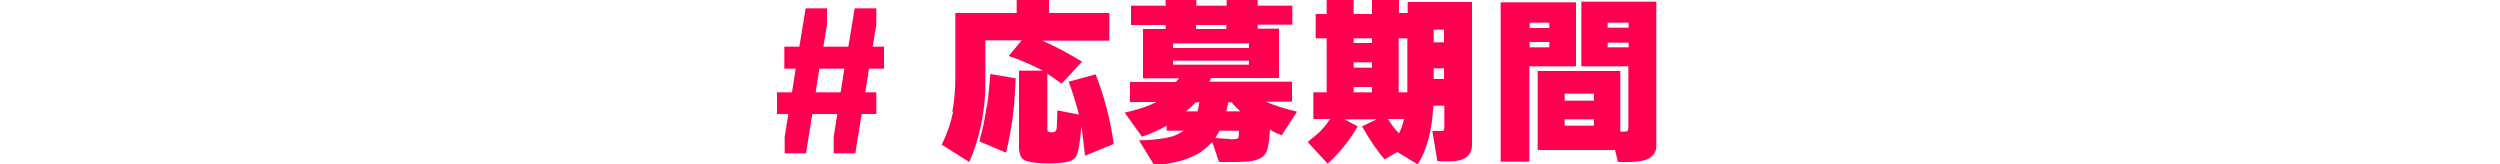
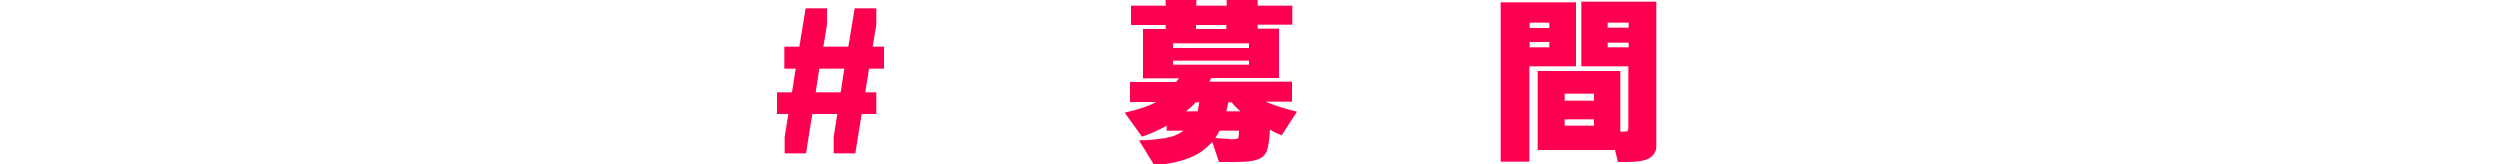
<svg xmlns="http://www.w3.org/2000/svg" id="Layer_1" version="1.1" viewBox="0 0 750 49.3">
  <defs>
    <style>
      .st0 {
        fill: none;
      }

      .st1 {
        fill: #ff0050;
      }
    </style>
  </defs>
-   <rect class="st0" y="-.4" width="750" height="50.1" />
  <g>
    <path class="st1" d="M259.5,27.7h3.4v6.5h-4.4l-1.9,11.8h-6.5v-4.9l1.1-6.9h-7.5l-1.9,11.8h-6.4v-4.9l1.1-6.9h-3.4v-6.5h4.5l1.1-7.1h-3.4v-6.6h4.5l1.9-11.5h6.4v4.9l-1.1,6.6h7.5l1.9-11.5h6.5v4.9l-1.1,6.6h3.4v6.6h-4.5l-1.1,7.1ZM245.8,20.6l-1.1,7.1h7.5l1.1-7.1h-7.5Z" />
-     <path class="st1" d="M285.7,33.5c.6-3.2.9-6.6.9-10.3V3.9h18.4V-.3h9.7V3.9h18.1v8.3h-20.1c3.9,1.7,7.8,3.8,11.9,6.3l-6.1,6.6c-1.4-1-2.8-2-4.3-3v16.2c0,.7,0,1.1.3,1.2.2.1.5.2.9.2.8,0,1.3-.2,1.5-.7.2-.5.2-2.4.3-5.9l6.5,1.3c-.8-3.1-1.8-6.4-3.1-9.9l8.1-2.2c2.7,7,4.5,14,5.4,20.9l-8.6,3.5c-.4-3.5-.7-6.4-1.1-8.8-.4,5.1-.9,8.1-1.7,9.2-.6.8-1.5,1.3-2.7,1.5-1.4.3-3.3.4-5.6.4-3.7,0-6.2-.4-7.3-1.1-.9-.6-1.4-1.9-1.4-3.9v-22.8h7.2c-3.5-1.8-6.9-3.3-10.3-4.4l3.9-4.7h-10.9v13.1c0,4.4-.5,8.9-1.6,13.7-.8,3.5-1.9,6.7-3.2,9.7l-8.3-5.2c1.7-3.4,2.8-6.7,3.4-9.8ZM296.1,32c.2-1.5.6-4.7,1-9.8l7.6,1.3c-.2,4.3-.4,8.2-.9,11.7-.4,3-1,6.6-2,10.6l-8-3.4c.9-3.2,1.7-6.7,2.2-10.5Z" />
    <path class="st1" d="M347.1,30.6h-8.1v-6h13.8l.9-1.1h-10.8v-14.8h6.8v-1.2h-10.4V1.7h10.4V-.4h9.2V1.7h9.1V-.4h9.3V1.7h10.4v5.7h-10.4v1.2h6.4v14.8h-20.3l-.6,1.1h24.8v6h-7.9c2.5,1.1,5.6,2.1,9.4,3l-4.6,7.1c-1.2-.5-2.4-1-3.5-1.7-.2,3.5-.6,5.8-1.2,6.9-.6,1.2-1.9,2-3.8,2.4-1.3.3-3.4.4-6.3.4s-2.1,0-4,0l-2-6c-1.4,1.4-2.6,2.4-3.6,3.1-3.3,2.1-7.9,3.4-13.8,3.9l-4.6-7.5c.3,0,.5,0,.7,0,3.1-.1,5.5-.4,7.2-.7,1.5-.3,2.7-.6,3.4-1,.5-.2,1.2-.6,2.1-1.2h-5.1v-1.5c-2.5,1.4-4.9,2.5-7.4,3.3l-5.2-7.2c4-.9,7.3-2,9.7-3.3ZM374.7,14.4v-1.4h-22.8v1.4h22.8ZM374.7,19.4v-1.2h-22.8v1.2h22.8ZM355.8,33.4h3.5l.5-2.7h-1.1c-.9,1-1.9,1.9-2.9,2.7ZM367.9,8.7v-1.2h-9.1v1.2h9.1ZM369.2,41.8c1.4,0,2.2-.2,2.3-.4,0-.1.2-.9.2-2.2h-5.8l-1.3,2.2c.6,0,2.1.2,4.5.3ZM372.1,33.4c-1-.9-1.9-1.8-2.6-2.7h-1l-.6,2.7h4.1Z" />
-     <path class="st1" d="M396.5,38.9c.8-.8,1.6-1.8,2.6-3.2h-5.1v-8h4V11.5h-3.3v-7.3h3.3V-.1h8.1v4.3h5.5V-.1h8.1V3.9h2.6V.6h19.3v42.8c0,3.3-2.2,5-6.7,5s-2.1,0-3.7-.1l-1.5-9c1.7,0,2.5,0,2.6,0,.4,0,.7,0,.8-.2.1-.1.2-.4.2-.8v-6.6h-3.3c-.4,7.4-1.9,13.3-4.7,17.6l-6.1-3.7-3.8,2.2c-2.4-2.7-4.6-6-6.8-9.9l4.4-2.1h-9.7l4,2.1c-2.3,4.1-5.3,7.8-9,11.2l-6-6.5c2-1.6,3.4-2.8,4.2-3.6ZM411.6,12.9v-1.4h-5.5v1.4h5.5ZM411.6,20.3v-1.6h-5.5v1.6h5.5ZM411.6,27.7v-1.6h-5.5v1.6h5.5ZM419.7,40c.6-1.1,1.1-2.5,1.5-4.3h-4.8c1,1.7,2.1,3.1,3.3,4.3ZM422.2,27.7V11.5h-2.6v16.2h2.6ZM433.2,12.7v-3.8h-3.1v3.8h3.1ZM433.2,23.7v-3.2h-3.1v3.2h3.1Z" />
    <path class="st1" d="M450.3.7h22.5v19.2h-14v28.6h-8.6V.7ZM464.8,8.4v-1.6h-5.9v1.6h5.9ZM464.8,14.2v-1.6h-5.9v1.6h5.9ZM461.3,21.3h24.8v18.2c1.2,0,1.9,0,2.1-.2.2-.1.3-.5.3-1.2v-18.2h-14.1V.5h22.5v43.5c0,1.2-.6,2.3-1.7,3.2-1.2.9-3.5,1.4-7.1,1.4s-1.6,0-2.7,0l-.9-3.6h-23.2v-23.6ZM478.2,30.2v-2.1h-8.8v2.1h8.8ZM478.2,37.7v-1.9h-8.8v1.9h8.8ZM488.6,8.3v-1.5h-6.3v1.5h6.3ZM488.6,14.2v-1.4h-6.3v1.4h6.3Z" />
  </g>
</svg>